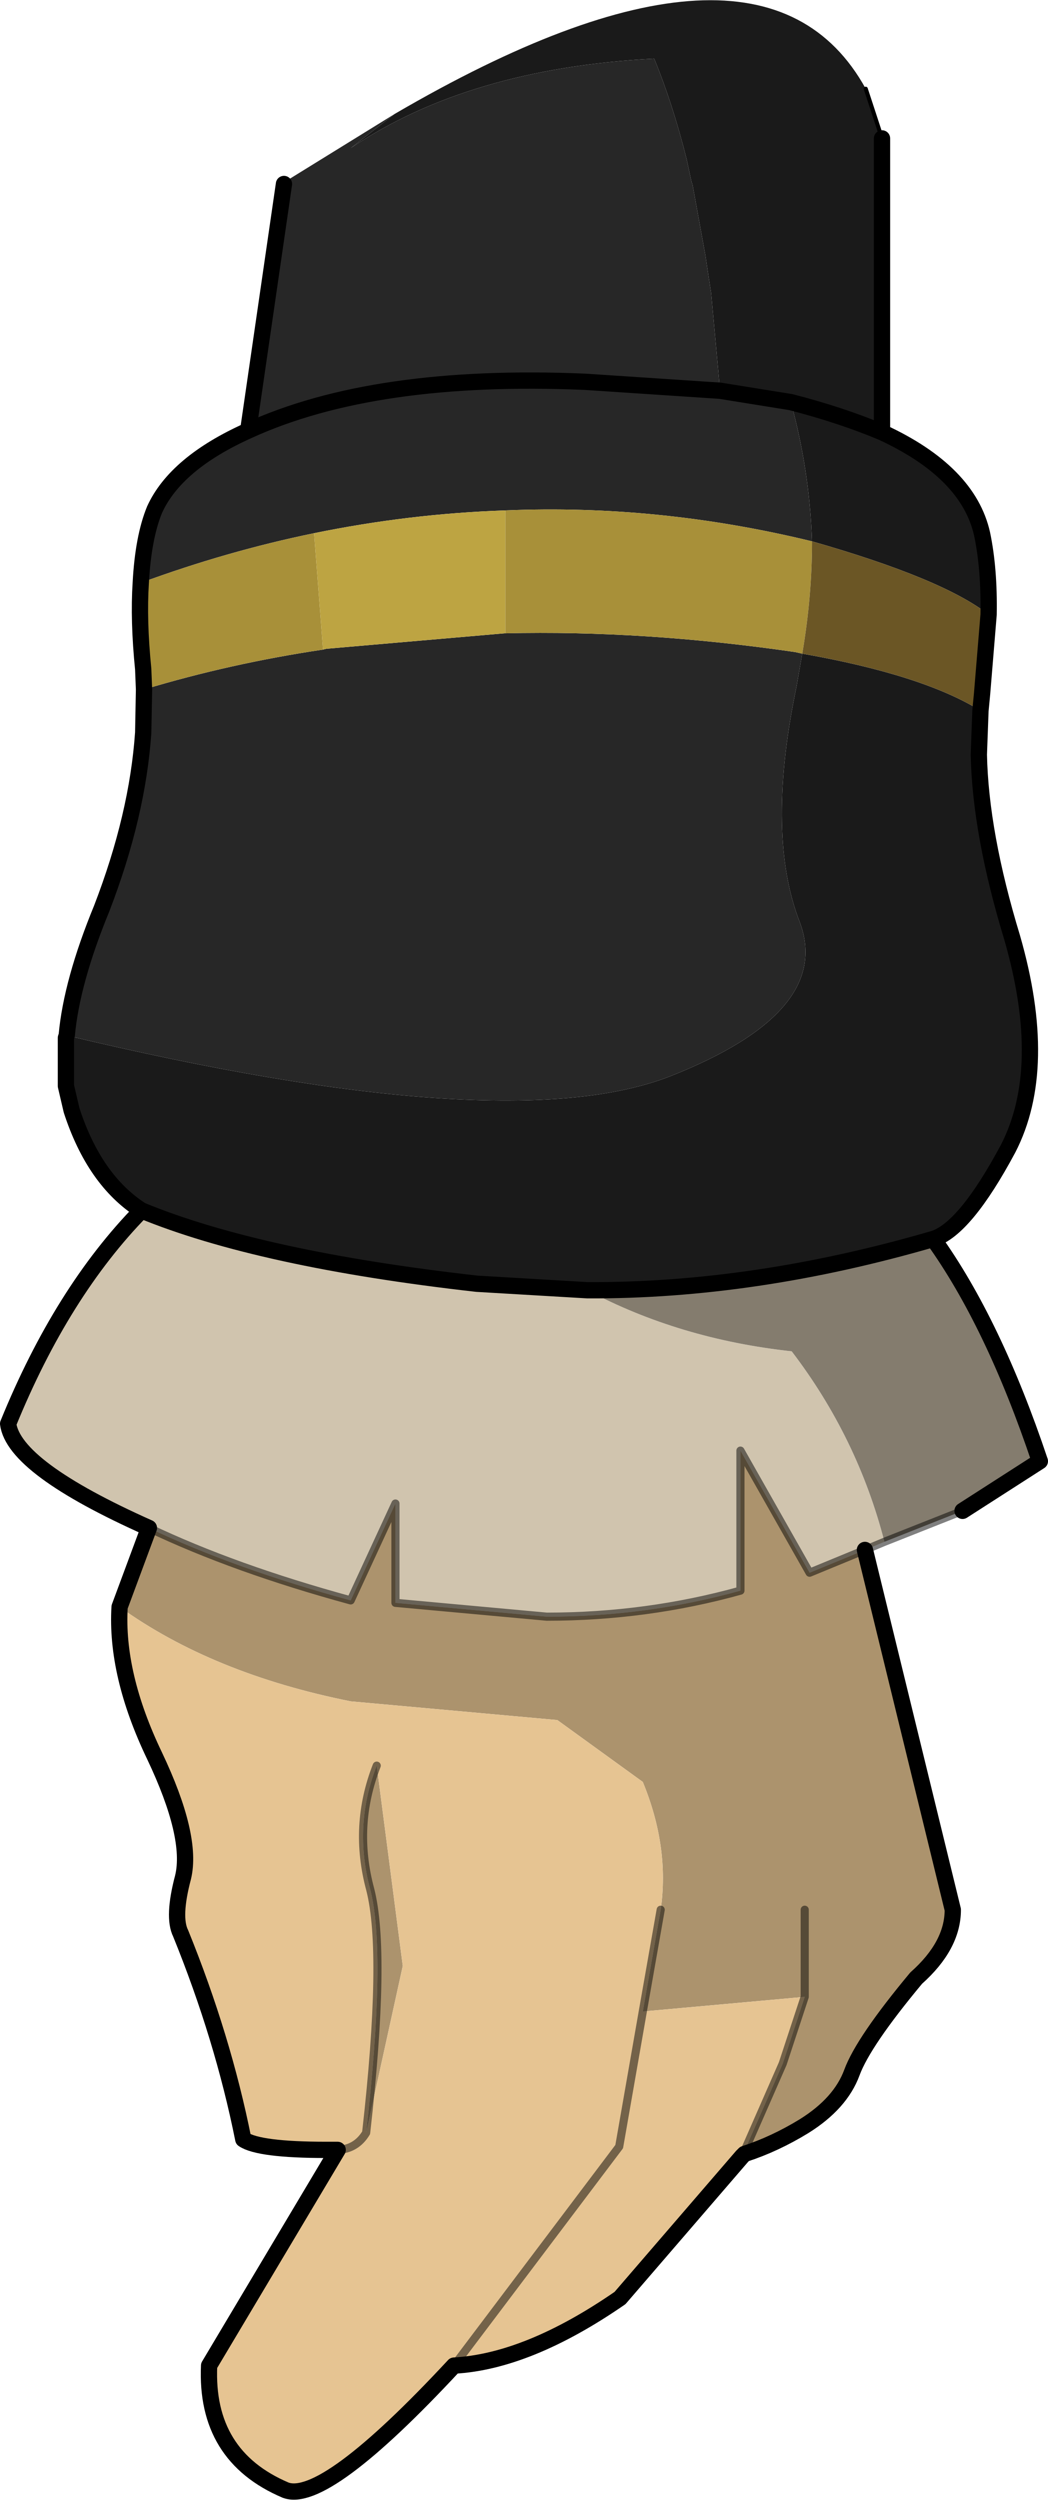
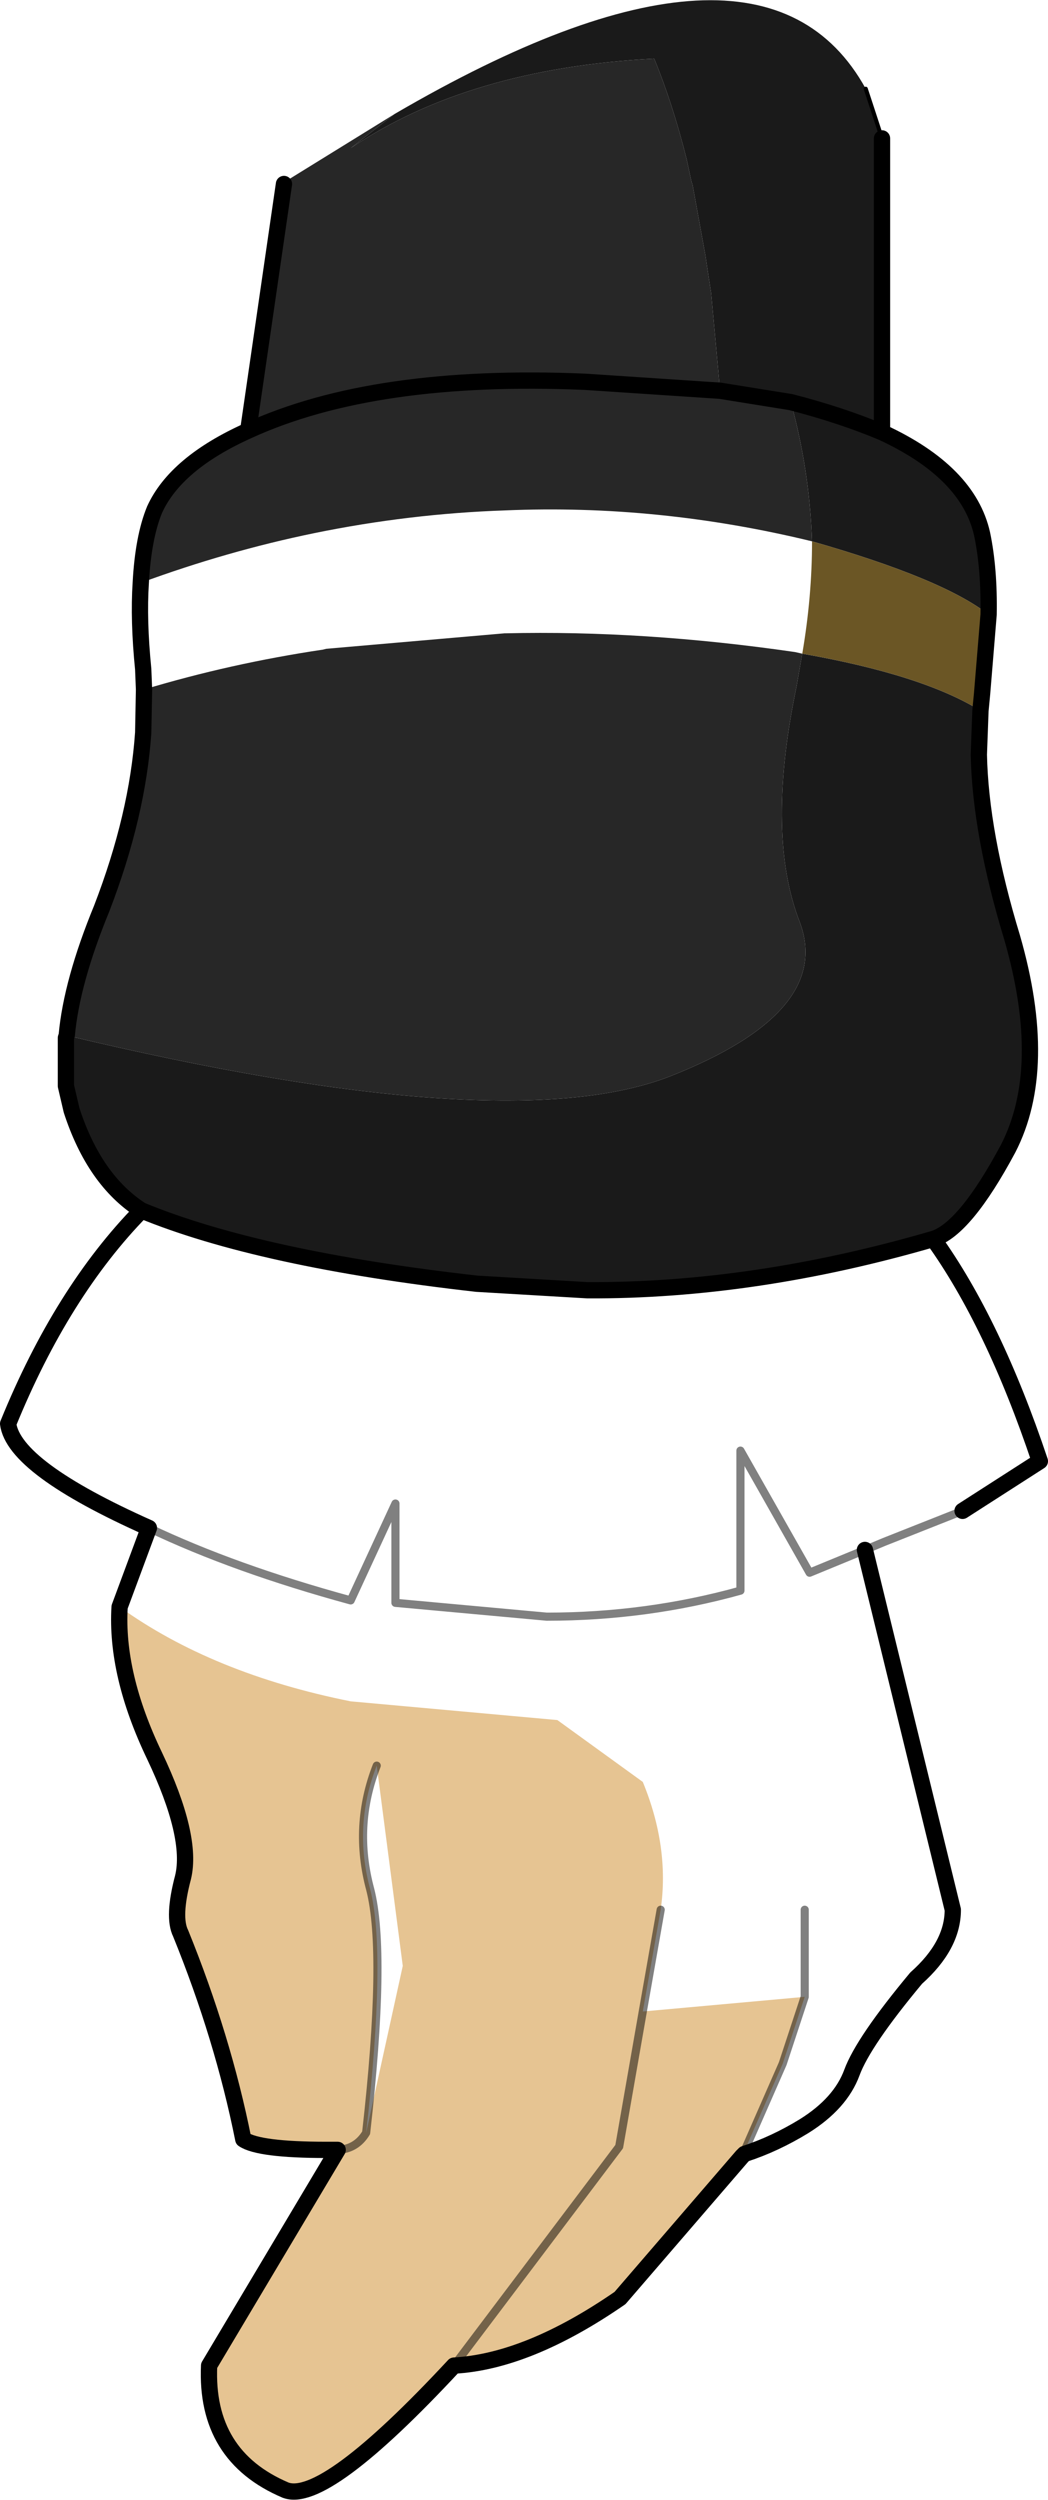
<svg xmlns="http://www.w3.org/2000/svg" height="153.55px" width="64.4px">
  <g transform="matrix(1.0, 0.0, 0.0, 1.0, 0.5, 0.0)">
    <path d="M52.7 5.45 L53.7 8.5 53.7 26.55 Q51.2 25.5 48.1 24.7 51.2 25.5 53.7 26.55 59.0 29.0 59.85 32.8 60.3 34.95 60.25 37.75 57.45 35.55 49.4 33.25 49.25 28.9 48.1 24.7 L43.75 24.0 43.2 18.0 43.0 16.7 42.85 15.7 42.05 11.3 42.0 11.2 41.7 9.8 Q40.85 6.4 39.7 3.6 28.3 4.2 21.05 9.1 L23.75 7.0 Q46.3 -6.15 52.7 5.45 M3.6 63.6 Q30.6 70.05 40.7 66.1 50.7 62.15 48.65 56.65 46.6 51.4 48.35 42.65 L48.45 42.15 48.8 40.15 Q56.2 41.45 59.75 43.65 L59.65 46.35 Q59.75 51.2 61.7 57.6 64.0 65.6 61.45 70.55 58.8 75.5 56.85 76.1 45.85 79.3 35.6 79.25 L28.8 78.85 Q15.5 77.35 8.2 74.35 5.3 72.5 3.9 68.2 L3.55 66.7 3.55 63.75 3.55 63.6 3.6 63.6 3.55 63.75 3.6 63.6" fill="#1a1a1a" fill-rule="evenodd" stroke="none" />
    <path d="M23.75 7.0 L21.05 9.1 Q28.3 4.2 39.7 3.6 40.85 6.4 41.7 9.8 L42.0 11.2 42.05 11.3 42.85 15.7 43.0 16.7 43.2 18.0 43.75 24.0 48.1 24.7 Q49.25 28.9 49.4 33.25 39.95 30.95 30.55 31.35 24.65 31.55 18.8 32.75 13.45 33.85 8.15 35.8 8.3 33.0 9.0 31.3 10.3 28.45 14.75 26.45 L16.95 11.3 16.95 11.2 23.75 7.0 M48.8 40.15 L48.45 42.15 48.35 42.65 Q46.6 51.4 48.65 56.65 50.7 62.15 40.7 66.1 30.6 70.05 3.6 63.6 3.9 60.3 5.75 55.8 7.95 50.1 8.3 45.0 L8.35 42.35 Q13.65 40.75 19.35 39.9 L19.55 39.85 30.5 38.9 30.55 38.9 Q39.05 38.7 48.35 40.05 L48.8 40.15 M43.75 24.0 L35.45 23.45 Q22.5 22.9 14.75 26.45 22.5 22.9 35.45 23.45 L43.75 24.0" fill="#272727" fill-rule="evenodd" stroke="none" />
-     <path d="M48.8 40.15 L48.35 40.05 Q39.05 38.7 30.55 38.9 L30.55 31.35 Q39.95 30.95 49.4 33.25 49.4 36.65 48.8 40.15 M19.35 39.9 Q13.65 40.75 8.35 42.35 L8.3 41.1 Q8.0 38.1 8.15 35.8 13.45 33.85 18.8 32.75 L19.35 39.9" fill="#a89039" fill-rule="evenodd" stroke="none" />
    <path d="M59.75 43.65 Q56.2 41.45 48.8 40.15 49.4 36.65 49.4 33.25 57.45 35.55 60.25 37.75 L59.85 42.6 59.75 43.65" fill="#6b5625" fill-rule="evenodd" stroke="none" />
-     <path d="M30.55 38.9 L30.5 38.9 19.55 39.85 19.35 39.9 18.8 32.75 Q24.65 31.55 30.55 31.35 L30.55 38.9" fill="#bda442" fill-rule="evenodd" stroke="none" />
-     <path d="M8.2 74.35 Q15.5 77.35 28.8 78.85 L35.6 79.25 Q41.25 82.25 48.15 83.0 52.2 88.3 53.85 94.7 L52.65 95.2 49.25 96.6 45.0 89.1 45.0 97.7 Q39.25 99.3 33.1 99.3 L23.8 98.45 23.8 92.35 21.05 98.3 Q13.9 96.35 8.65 93.85 0.35 90.15 0.0 87.45 3.3 79.35 8.2 74.35" fill="#d0c4ae" fill-rule="evenodd" stroke="none" />
-     <path d="M6.85 98.7 L8.65 93.85 Q13.9 96.35 21.05 98.3 L23.8 92.35 23.8 98.45 33.1 99.3 Q39.25 99.3 45.0 97.7 L45.0 89.1 49.25 96.6 52.65 95.2 58.05 117.3 Q58.05 119.5 55.8 121.5 52.55 125.4 51.85 127.3 51.15 129.2 48.9 130.6 47.1 131.7 45.25 132.3 L45.1 132.45 47.6 126.75 48.95 122.65 39.0 123.55 40.1 117.3 Q40.65 113.45 39.0 109.45 L33.75 105.65 21.05 104.5 Q12.55 102.8 6.85 98.7 M48.95 117.3 L48.95 122.55 48.95 122.65 48.95 122.55 48.95 117.3 M22.0 131.0 Q23.25 119.95 22.25 116.05 21.2 112.15 22.65 108.45 L24.25 120.75 22.0 131.0" fill="#ac936d" fill-rule="evenodd" stroke="none" />
-     <path d="M35.6 79.25 Q45.85 79.3 56.85 76.1 60.55 81.25 63.4 89.75 L58.65 92.8 53.85 94.7 Q52.2 88.3 48.15 83.0 41.25 82.25 35.6 79.25" fill="#847c6e" fill-rule="evenodd" stroke="none" />
    <path d="M6.85 98.7 Q12.55 102.8 21.05 104.5 L33.75 105.65 39.0 109.45 Q40.65 113.45 40.1 117.3 L39.0 123.55 48.95 122.65 47.6 126.75 45.1 132.45 37.6 141.15 Q31.95 145.05 27.4 145.3 19.45 153.85 17.05 152.95 12.1 150.85 12.35 145.3 L20.25 132.05 Q21.4 132.0 22.0 131.0 21.4 132.0 20.25 132.05 L19.55 132.05 Q15.4 132.05 14.45 131.4 13.2 125.15 10.6 118.75 10.1 117.75 10.75 115.3 11.35 112.8 9.0 107.85 6.6 102.85 6.85 98.7 M22.65 108.45 Q21.2 112.15 22.25 116.05 23.25 119.95 22.0 131.0 L24.25 120.75 22.65 108.45 M39.0 123.55 L37.55 131.85 27.4 145.3 37.55 131.85 39.0 123.55" fill="#e6c492" fill-rule="evenodd" stroke="none" />
    <path d="M43.75 24.0 L48.1 24.7 Q51.2 25.5 53.7 26.55 L53.7 8.5 M60.25 37.75 Q60.3 34.95 59.85 32.8 59.0 29.0 53.7 26.55 M3.6 63.6 L3.55 63.75 3.55 66.7 3.9 68.2 Q5.3 72.5 8.2 74.35 15.5 77.35 28.8 78.85 L35.6 79.25 Q45.85 79.3 56.85 76.1 58.8 75.5 61.45 70.55 64.0 65.6 61.7 57.6 59.75 51.2 59.65 46.35 L59.75 43.65 59.85 42.6 60.25 37.75 M8.35 42.35 L8.3 45.0 Q7.95 50.1 5.75 55.8 3.9 60.3 3.6 63.6 M16.95 11.3 L14.75 26.45 Q22.5 22.9 35.45 23.45 L43.75 24.0 M14.75 26.45 Q10.3 28.45 9.0 31.3 8.3 33.0 8.15 35.8 8.0 38.1 8.3 41.1 L8.35 42.35 M8.65 93.85 L6.85 98.7 Q6.6 102.85 9.0 107.85 11.35 112.8 10.75 115.3 10.1 117.75 10.6 118.75 13.2 125.15 14.45 131.4 15.4 132.05 19.55 132.05 L20.25 132.05 12.35 145.3 Q12.1 150.85 17.05 152.95 19.45 153.85 27.4 145.3 31.95 145.05 37.6 141.15 L45.1 132.45 45.25 132.3 Q47.1 131.7 48.9 130.6 51.15 129.2 51.85 127.3 52.55 125.4 55.8 121.5 58.05 119.5 58.05 117.3 L52.65 95.2 M8.2 74.35 Q3.3 79.35 0.0 87.45 0.35 90.15 8.65 93.85 M58.65 92.8 L63.4 89.75 Q60.55 81.25 56.85 76.1" fill="none" stroke="#000000" stroke-linecap="round" stroke-linejoin="round" stroke-width="1.0" />
    <path d="M53.7 8.5 L52.7 5.45" fill="none" stroke="#000000" stroke-linecap="round" stroke-linejoin="round" stroke-width="0.25" />
    <path d="M40.1 117.3 L39.0 123.55 37.55 131.85 27.4 145.3 M48.95 122.65 L48.95 122.55 48.95 117.3 M8.65 93.85 Q13.9 96.35 21.05 98.3 L23.8 92.35 23.8 98.45 33.1 99.3 Q39.25 99.3 45.0 97.7 L45.0 89.1 49.25 96.6 52.65 95.2 53.85 94.7 58.65 92.8 M45.1 132.45 L47.6 126.75 48.95 122.65 M22.0 131.0 Q23.25 119.95 22.25 116.05 21.2 112.15 22.65 108.45 M22.0 131.0 Q21.4 132.0 20.25 132.05" fill="none" stroke="#000000" stroke-linecap="round" stroke-linejoin="round" stroke-opacity="0.498" stroke-width="0.5" />
  </g>
</svg>